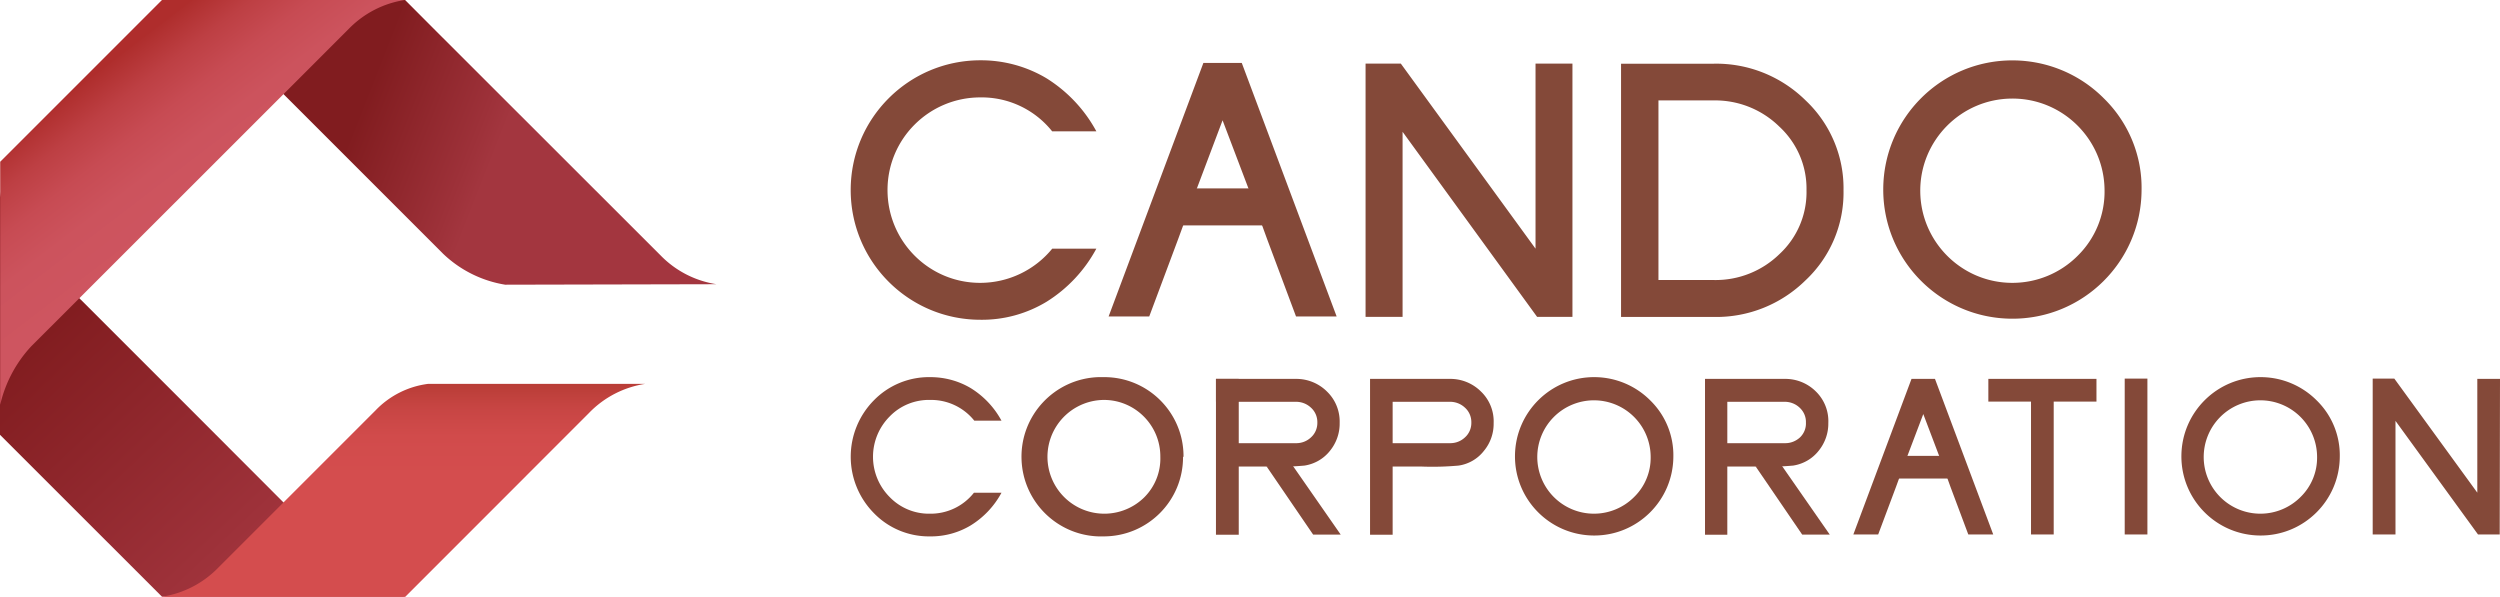
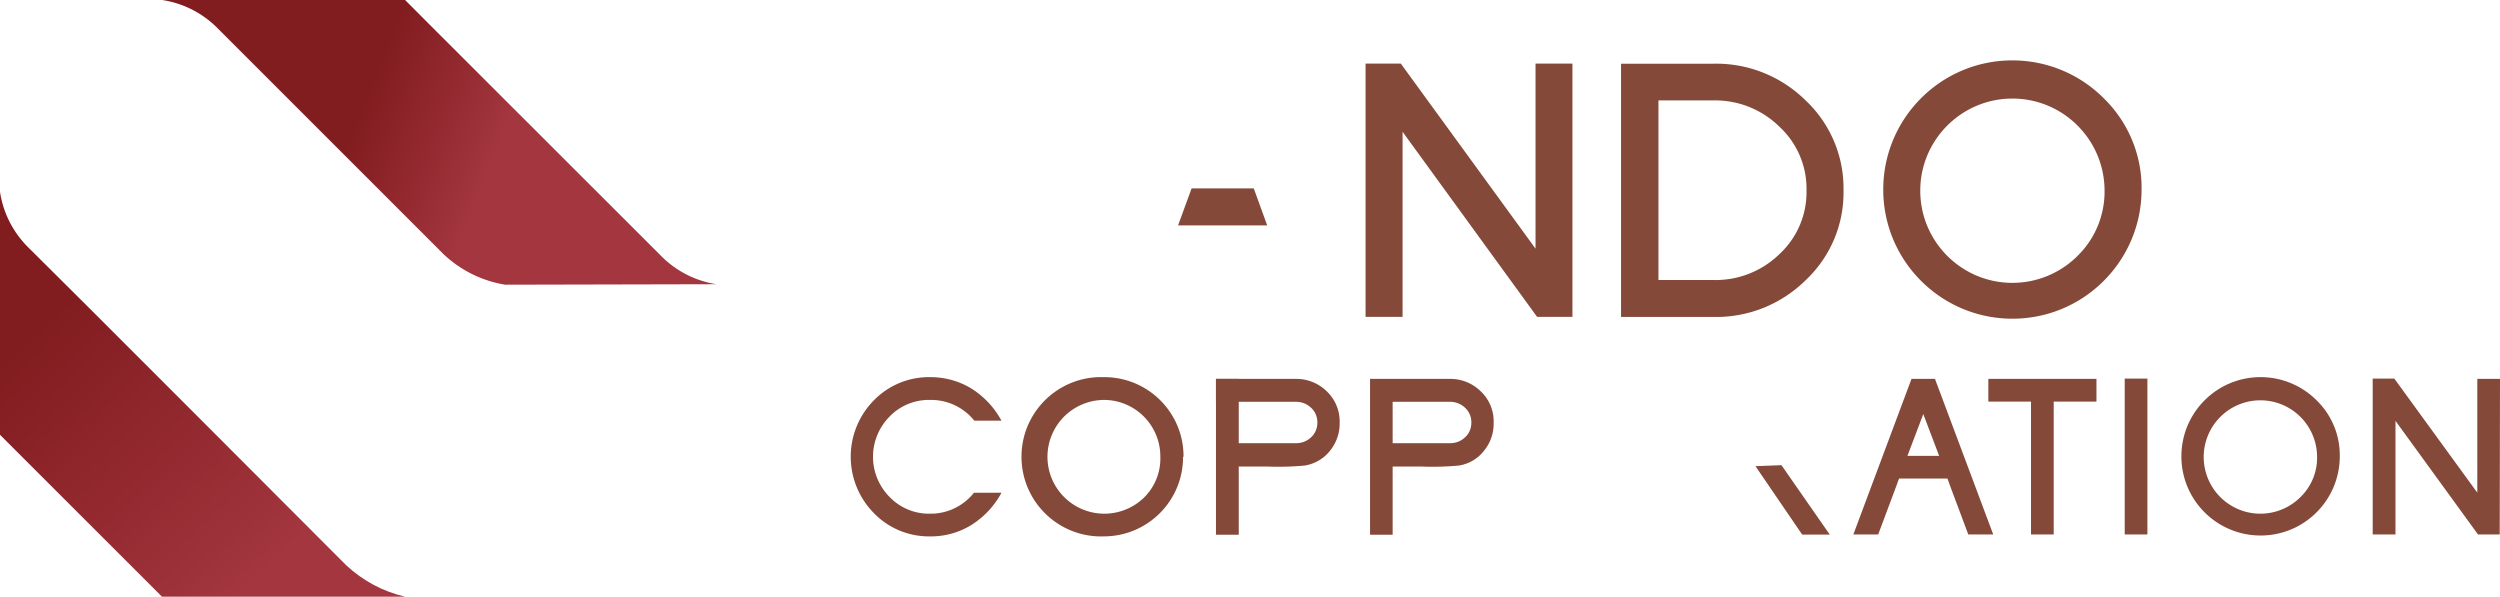
<svg xmlns="http://www.w3.org/2000/svg" xmlns:xlink="http://www.w3.org/1999/xlink" id="_レイヤー_2" data-name="レイヤー 2" viewBox="0 0 256.67 61.27">
  <defs>
    <linearGradient id="_名称未設定グラデーション_3" data-name="名称未設定グラデーション 3" x1="-.27" y1="-1306.44" x2="23.22" y2="-1281.5" gradientTransform="translate(3.46 1340.7)" gradientUnits="userSpaceOnUse">
      <stop offset="0" stop-color="#811c1f" />
      <stop offset=".83" stop-color="#9d3139" />
      <stop offset="1" stop-color="#a3363f" />
    </linearGradient>
    <linearGradient id="_名称未設定グラデーション_2" data-name="名称未設定グラデーション 2" x1="41.43" y1="412.23" x2="41.43" y2="387.87" gradientTransform="matrix(1 0 0 -1 0 448.95)" gradientUnits="userSpaceOnUse">
      <stop offset="0" stop-color="#a12e21" />
      <stop offset=".1" stop-color="#b73c35" />
      <stop offset=".21" stop-color="#c74543" />
      <stop offset=".33" stop-color="#d14b4b" />
      <stop offset=".5" stop-color="#d44d4e" />
    </linearGradient>
    <linearGradient id="_名称未設定グラデーション_3-2" data-name="名称未設定グラデーション 3" x1="35.27" y1="-192.23" x2="48.76" y2="-197.53" gradientTransform="matrix(1 0 0 -1 1.85 -181.27)" xlink:href="#_名称未設定グラデーション_3" />
    <linearGradient id="_名称未設定グラデーション_4" data-name="名称未設定グラデーション 4" x1="10.38" y1="441.78" x2="20.88" y2="428.05" gradientTransform="matrix(1 0 0 -1 0 448.95)" gradientUnits="userSpaceOnUse">
      <stop offset="0" stop-color="#af2d2c" />
      <stop offset="0" stop-color="#af2e2d" />
      <stop offset=".21" stop-color="#bd3f43" />
      <stop offset=".43" stop-color="#c74b53" />
      <stop offset=".67" stop-color="#cc535d" />
      <stop offset="1" stop-color="#ce5560" />
    </linearGradient>
    <style>.cls-1{fill:url(#_名称未設定グラデーション_4)}.cls-2{fill:url(#_名称未設定グラデーション_3)}.cls-3{fill:url(#_名称未設定グラデーション_2)}.cls-4{fill:url(#_名称未設定グラデーション_3-2)}.cls-5{fill:#844939}</style>
  </defs>
  <g id="_レイヤー_1-2" data-name="レイヤー 1">
    <path class="cls-2" d="M16.63 61.26 0 44.64V19.7c.33 2.19 1.37 4.21 2.95 5.75 3.42 3.35 29.81 29.79 32.6 32.59 1.7 1.58 3.78 2.7 6.04 3.22H16.62Z" />
-     <path class="cls-3" d="M16.63 61.26c2.18-.33 4.19-1.36 5.74-2.94l16.19-16.19a9.05 9.05 0 0 1 5.4-2.72h22.29c-2.18.33-4.2 1.37-5.74 2.95L41.6 61.28H16.63Z" />
    <path class="cls-4" d="M73.57 29.18a10.15 10.15 0 0 1-5.74-2.95L44.86 3.28 41.59 0H16.65c2.18.33 4.2 1.37 5.74 2.95l23.09 23.09c1.76 1.69 3.99 2.8 6.39 3.19l21.69-.05Z" />
-     <path class="cls-1" d="M0 16.63 16.63 0h24.94c-2.19.33-4.2 1.37-5.75 2.95-3.36 3.37-29.81 29.8-32.6 32.59a13.15 13.15 0 0 0-3.2 6.02V16.62Z" />
-     <path class="cls-5" d="M112.56 25.53c-1.2 2.23-2.96 4.11-5.11 5.45-2.05 1.24-4.4 1.88-6.79 1.85-7.36 0-13.32-5.96-13.32-13.32S93.3 6.19 100.66 6.19c2.4-.01 4.76.63 6.82 1.87 2.13 1.34 3.88 3.2 5.08 5.42h-4.54a9.26 9.26 0 0 0-7.37-3.48c-5.26 0-9.53 4.25-9.53 9.51s4.25 9.53 9.51 9.53a9.55 9.55 0 0 0 7.4-3.51h4.54ZM127.49 6.46h-3.94l-9.73 26.03h4.17l2.96-7.92 1.39-3.79 3.18-8.43 3.2 8.43 1.38 3.79 2.96 7.92h4.17z" />
    <path class="cls-5" d="M128.72 19.34h-6.38l-1.39 3.8h9.15zM161.44 32.53h-3.63l-13.81-19v19h-3.8v-26h3.62l13.83 19v-19h3.79zM189.27 19.53c.07 3.5-1.35 6.86-3.9 9.25-2.51 2.47-5.9 3.83-9.42 3.76h-9.52v-26h9.52c3.52-.07 6.91 1.29 9.42 3.76 2.54 2.39 3.96 5.74 3.9 9.23m-3.8 0c.05-2.49-.98-4.87-2.81-6.55a9.4 9.4 0 0 0-6.71-2.67h-5.68v18.44h5.72c2.5.04 4.92-.92 6.71-2.67a8.65 8.65 0 0 0 2.77-6.55M219.87 19.53c-.04 7.32-6 13.23-13.33 13.19-7.32-.04-13.23-6-13.19-13.33.04-7.32 6-13.23 13.33-13.19 3.5.02 6.84 1.41 9.31 3.89 2.54 2.48 3.95 5.89 3.88 9.44m-3.8 0c-.03-5.22-4.29-9.44-9.51-9.41s-9.44 4.29-9.41 9.51 4.29 9.44 9.51 9.41a9.46 9.46 0 0 0 6.64-2.77 9.23 9.23 0 0 0 2.77-6.74M102.82 50.59a8.9 8.9 0 0 1-3.14 3.34 7.9 7.9 0 0 1-4.16 1.14c-2.18.04-4.28-.82-5.8-2.39a8.24 8.24 0 0 1 0-11.58 7.9 7.9 0 0 1 5.8-2.38c1.47 0 2.92.39 4.18 1.15a8.9 8.9 0 0 1 3.12 3.32h-2.79a5.68 5.68 0 0 0-4.51-2.13c-1.57-.04-3.09.57-4.18 1.7a5.854 5.854 0 0 0 0 8.27 5.6 5.6 0 0 0 4.14 1.71c1.76.02 3.42-.77 4.51-2.15zM121.46 46.9c.02 4.5-3.61 8.15-8.11 8.17h-.01c-4.51.16-8.3-3.37-8.46-7.89-.16-4.51 3.37-8.3 7.89-8.46h.57c4.49-.02 8.15 3.6 8.17 8.09v.09zm-2.33 0c.02-3.2-2.56-5.82-5.76-5.84h-.03a5.84 5.84 0 1 0 4.14 10c1.1-1.1 1.7-2.6 1.65-4.16M136.24 40.2a4.46 4.46 0 0 0-3.22-1.3h-8.18v16h2.34v-7h3c1.25.05 2.5.01 3.75-.1 1.03-.16 1.96-.69 2.61-1.51.66-.81 1.02-1.83 1-2.87.04-1.21-.43-2.38-1.3-3.22m-1.64 4.7c-.42.4-.97.61-1.55.6h-5.87v-4.25h5.87c.58 0 1.13.21 1.55.61.43.39.66.94.65 1.52.01.58-.22 1.13-.65 1.52M152.05 40.2a4.45 4.45 0 0 0-3.22-1.3h-8.17v16h2.32v-7h3c1.26.05 2.52.01 3.77-.1 1.03-.15 1.96-.69 2.6-1.51.67-.81 1.02-1.82 1-2.87a4.24 4.24 0 0 0-1.3-3.22m-1.64 4.7c-.42.4-.97.61-1.55.6h-5.88v-4.25h5.88c.58 0 1.13.21 1.55.61.43.39.66.94.65 1.52.01.58-.22 1.13-.65 1.52" />
-     <path class="cls-5" d="m132.69 47.76-2.67.1 4.8 7.03h2.83zM171.8 46.9c-.03 4.49-3.69 8.11-8.18 8.08s-8.11-3.69-8.08-8.18 3.69-8.11 8.18-8.08c2.14.01 4.19.87 5.7 2.38a7.86 7.86 0 0 1 2.38 5.8m-2.33 0a5.82 5.82 0 0 0-5.84-5.8 5.82 5.82 0 0 0-5.8 5.84 5.82 5.82 0 0 0 9.94 4.09 5.62 5.62 0 0 0 1.7-4.13M186.44 40.2a4.44 4.44 0 0 0-3.21-1.3h-8.18v16h2.29v-7h3c1.25.05 2.51.01 3.76-.1 1.03-.16 1.96-.69 2.61-1.51.66-.81 1.02-1.83 1-2.87a4.25 4.25 0 0 0-1.27-3.22m-1.63 4.7c-.42.39-.97.61-1.55.6h-5.92v-4.25h5.88c.58 0 1.13.21 1.55.61.42.39.66.94.64 1.52.03.57-.19 1.12-.6 1.52" />
    <path class="cls-5" d="m182.9 47.76-2.67.1 4.8 7.03h2.83zM215.24 41.23h-4.39v13.64h-2.33V41.23h-4.38V38.9h11.1zM198.66 38.9h-2.41l-5.97 15.97h2.55l1.82-4.86.85-2.33 1.96-5.17 1.96 5.17.84 2.33 1.82 4.86h2.56z" />
    <path class="cls-5" d="M199.42 46.8h-3.92l-.85 2.33h5.61zM220.47 54.87h-2.33v-16h2.33zM240.22 46.9c-.03 4.49-3.69 8.11-8.18 8.08s-8.11-3.69-8.08-8.18 3.69-8.11 8.18-8.08c2.14.01 4.19.87 5.7 2.38a7.86 7.86 0 0 1 2.38 5.8m-2.33 0a5.82 5.82 0 0 0-5.84-5.8 5.82 5.82 0 0 0-5.8 5.84 5.82 5.82 0 0 0 9.94 4.09 5.62 5.62 0 0 0 1.7-4.13M256.64 54.87h-2.23l-8.47-11.66v11.66h-2.34v-16h2.22l8.52 11.71V38.9h2.33zM124.84 38.9h2.33v2.33h-2.33z" />
  </g>
</svg>